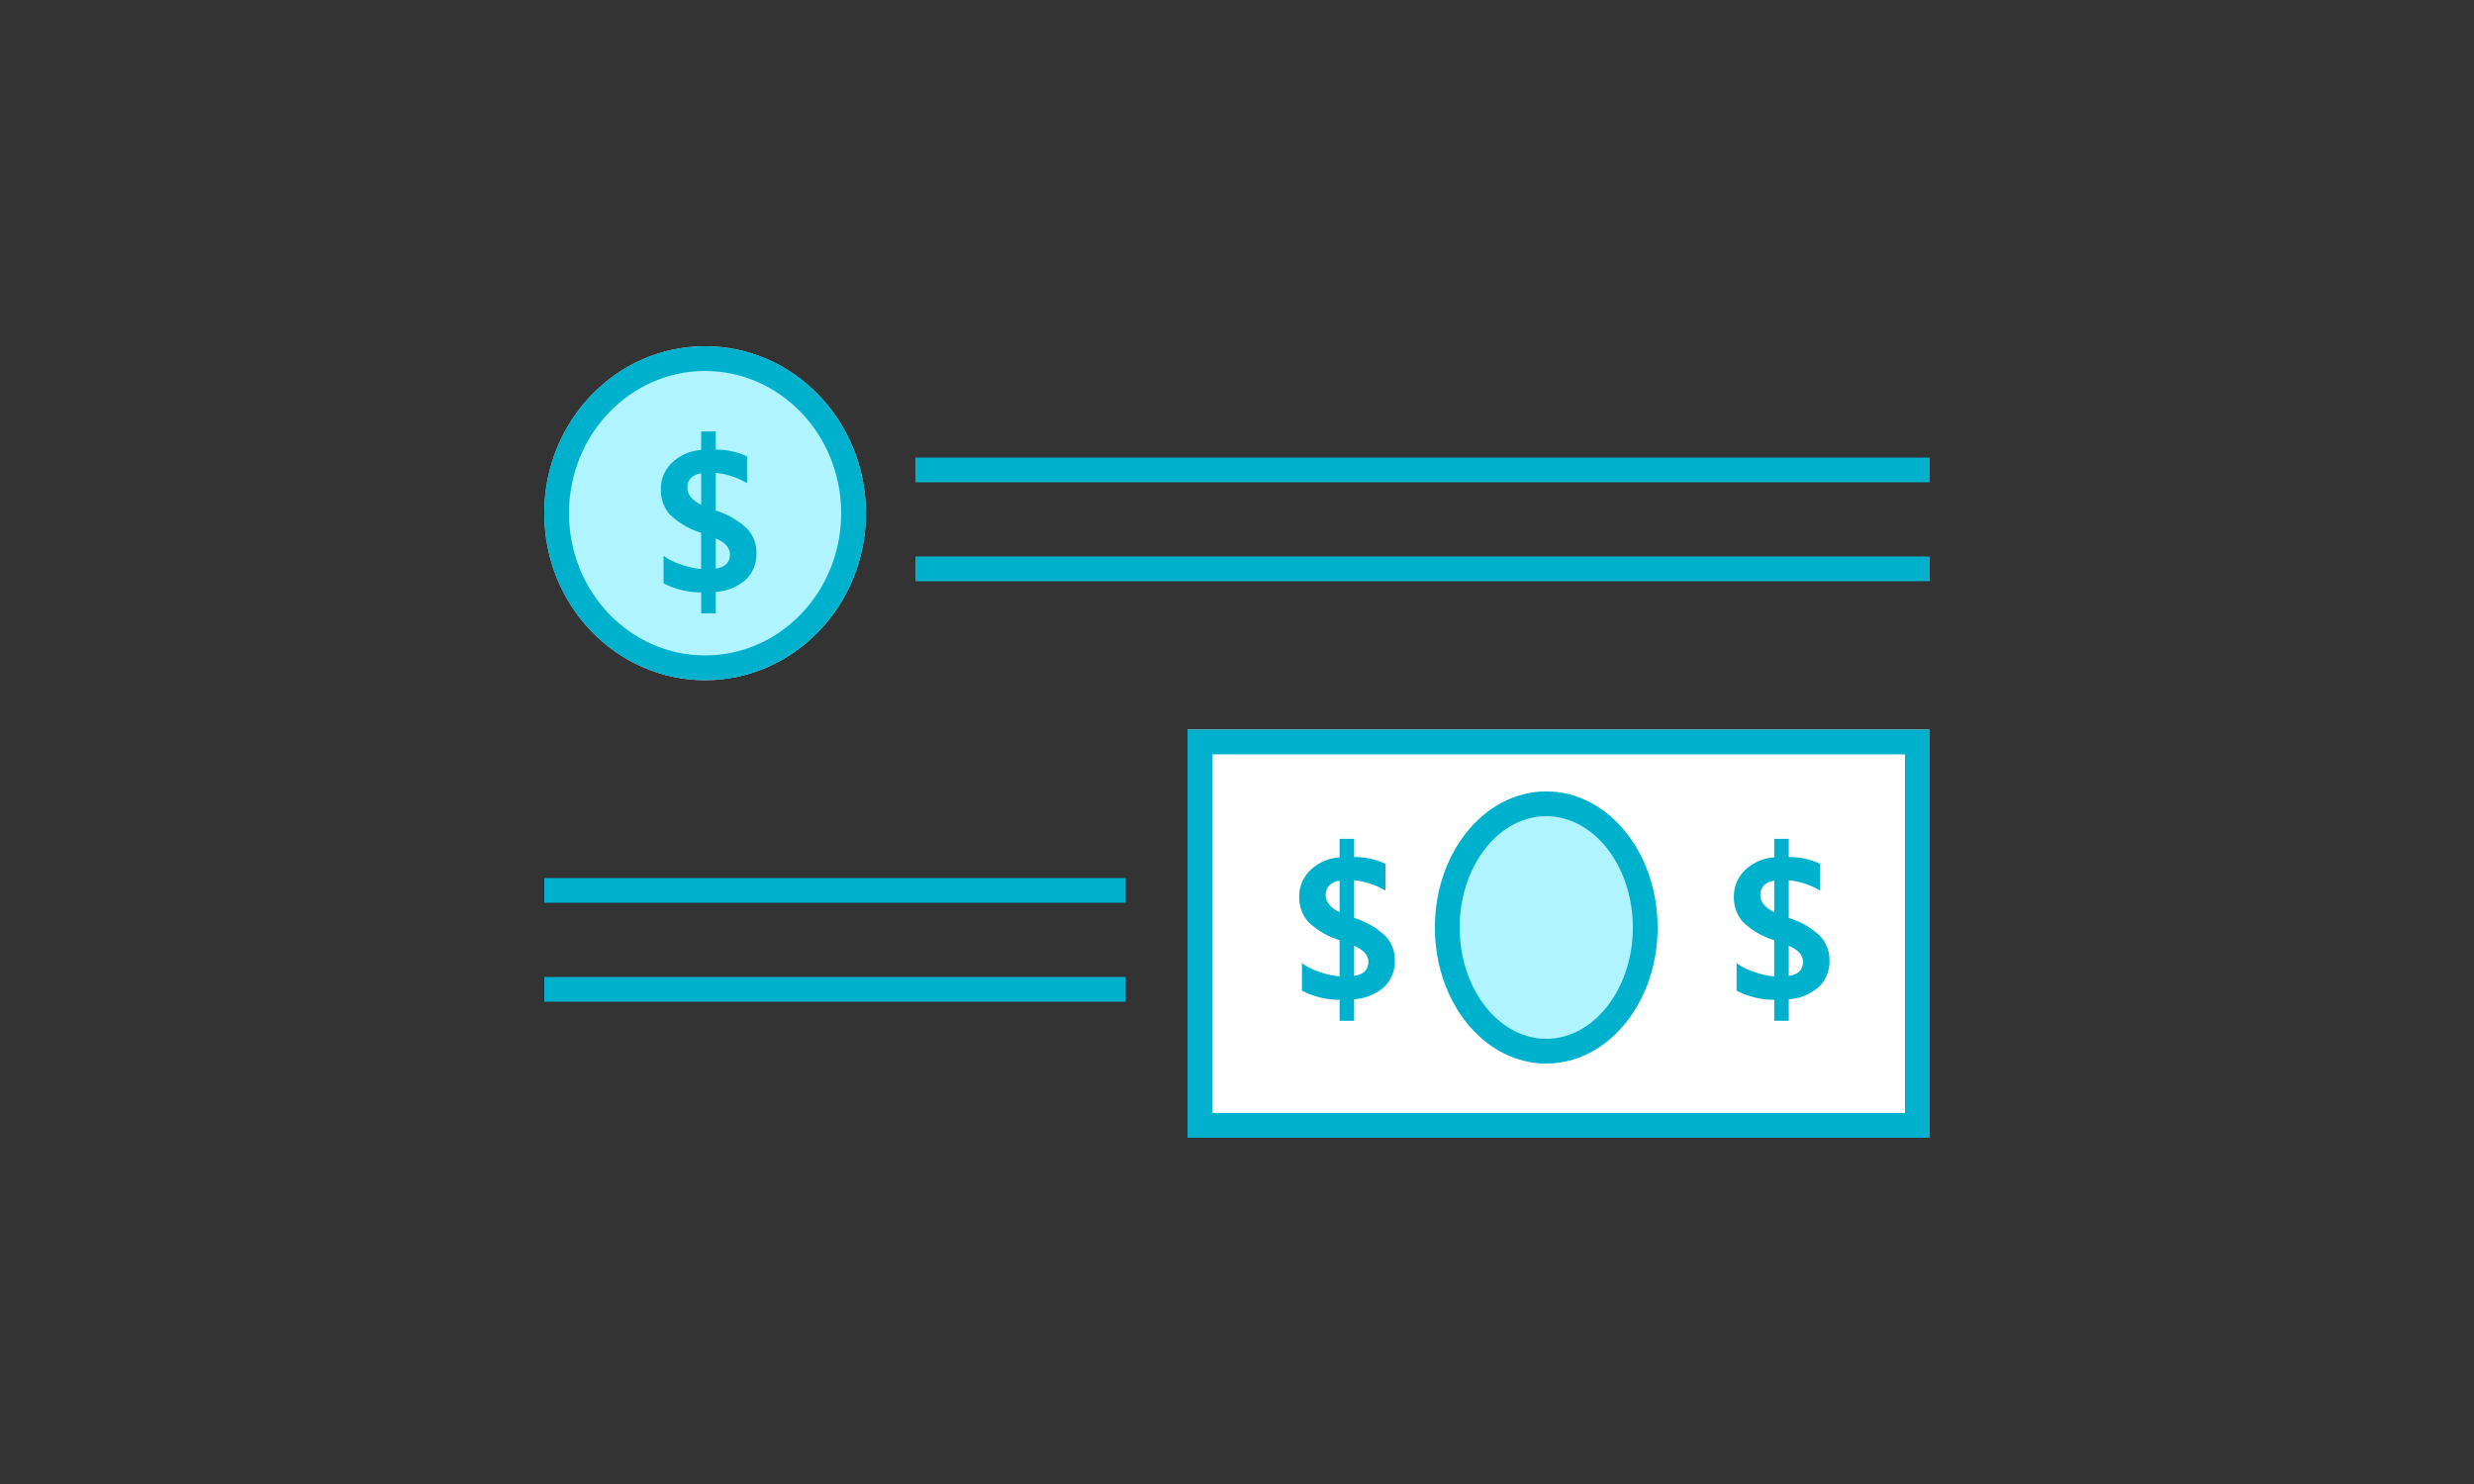
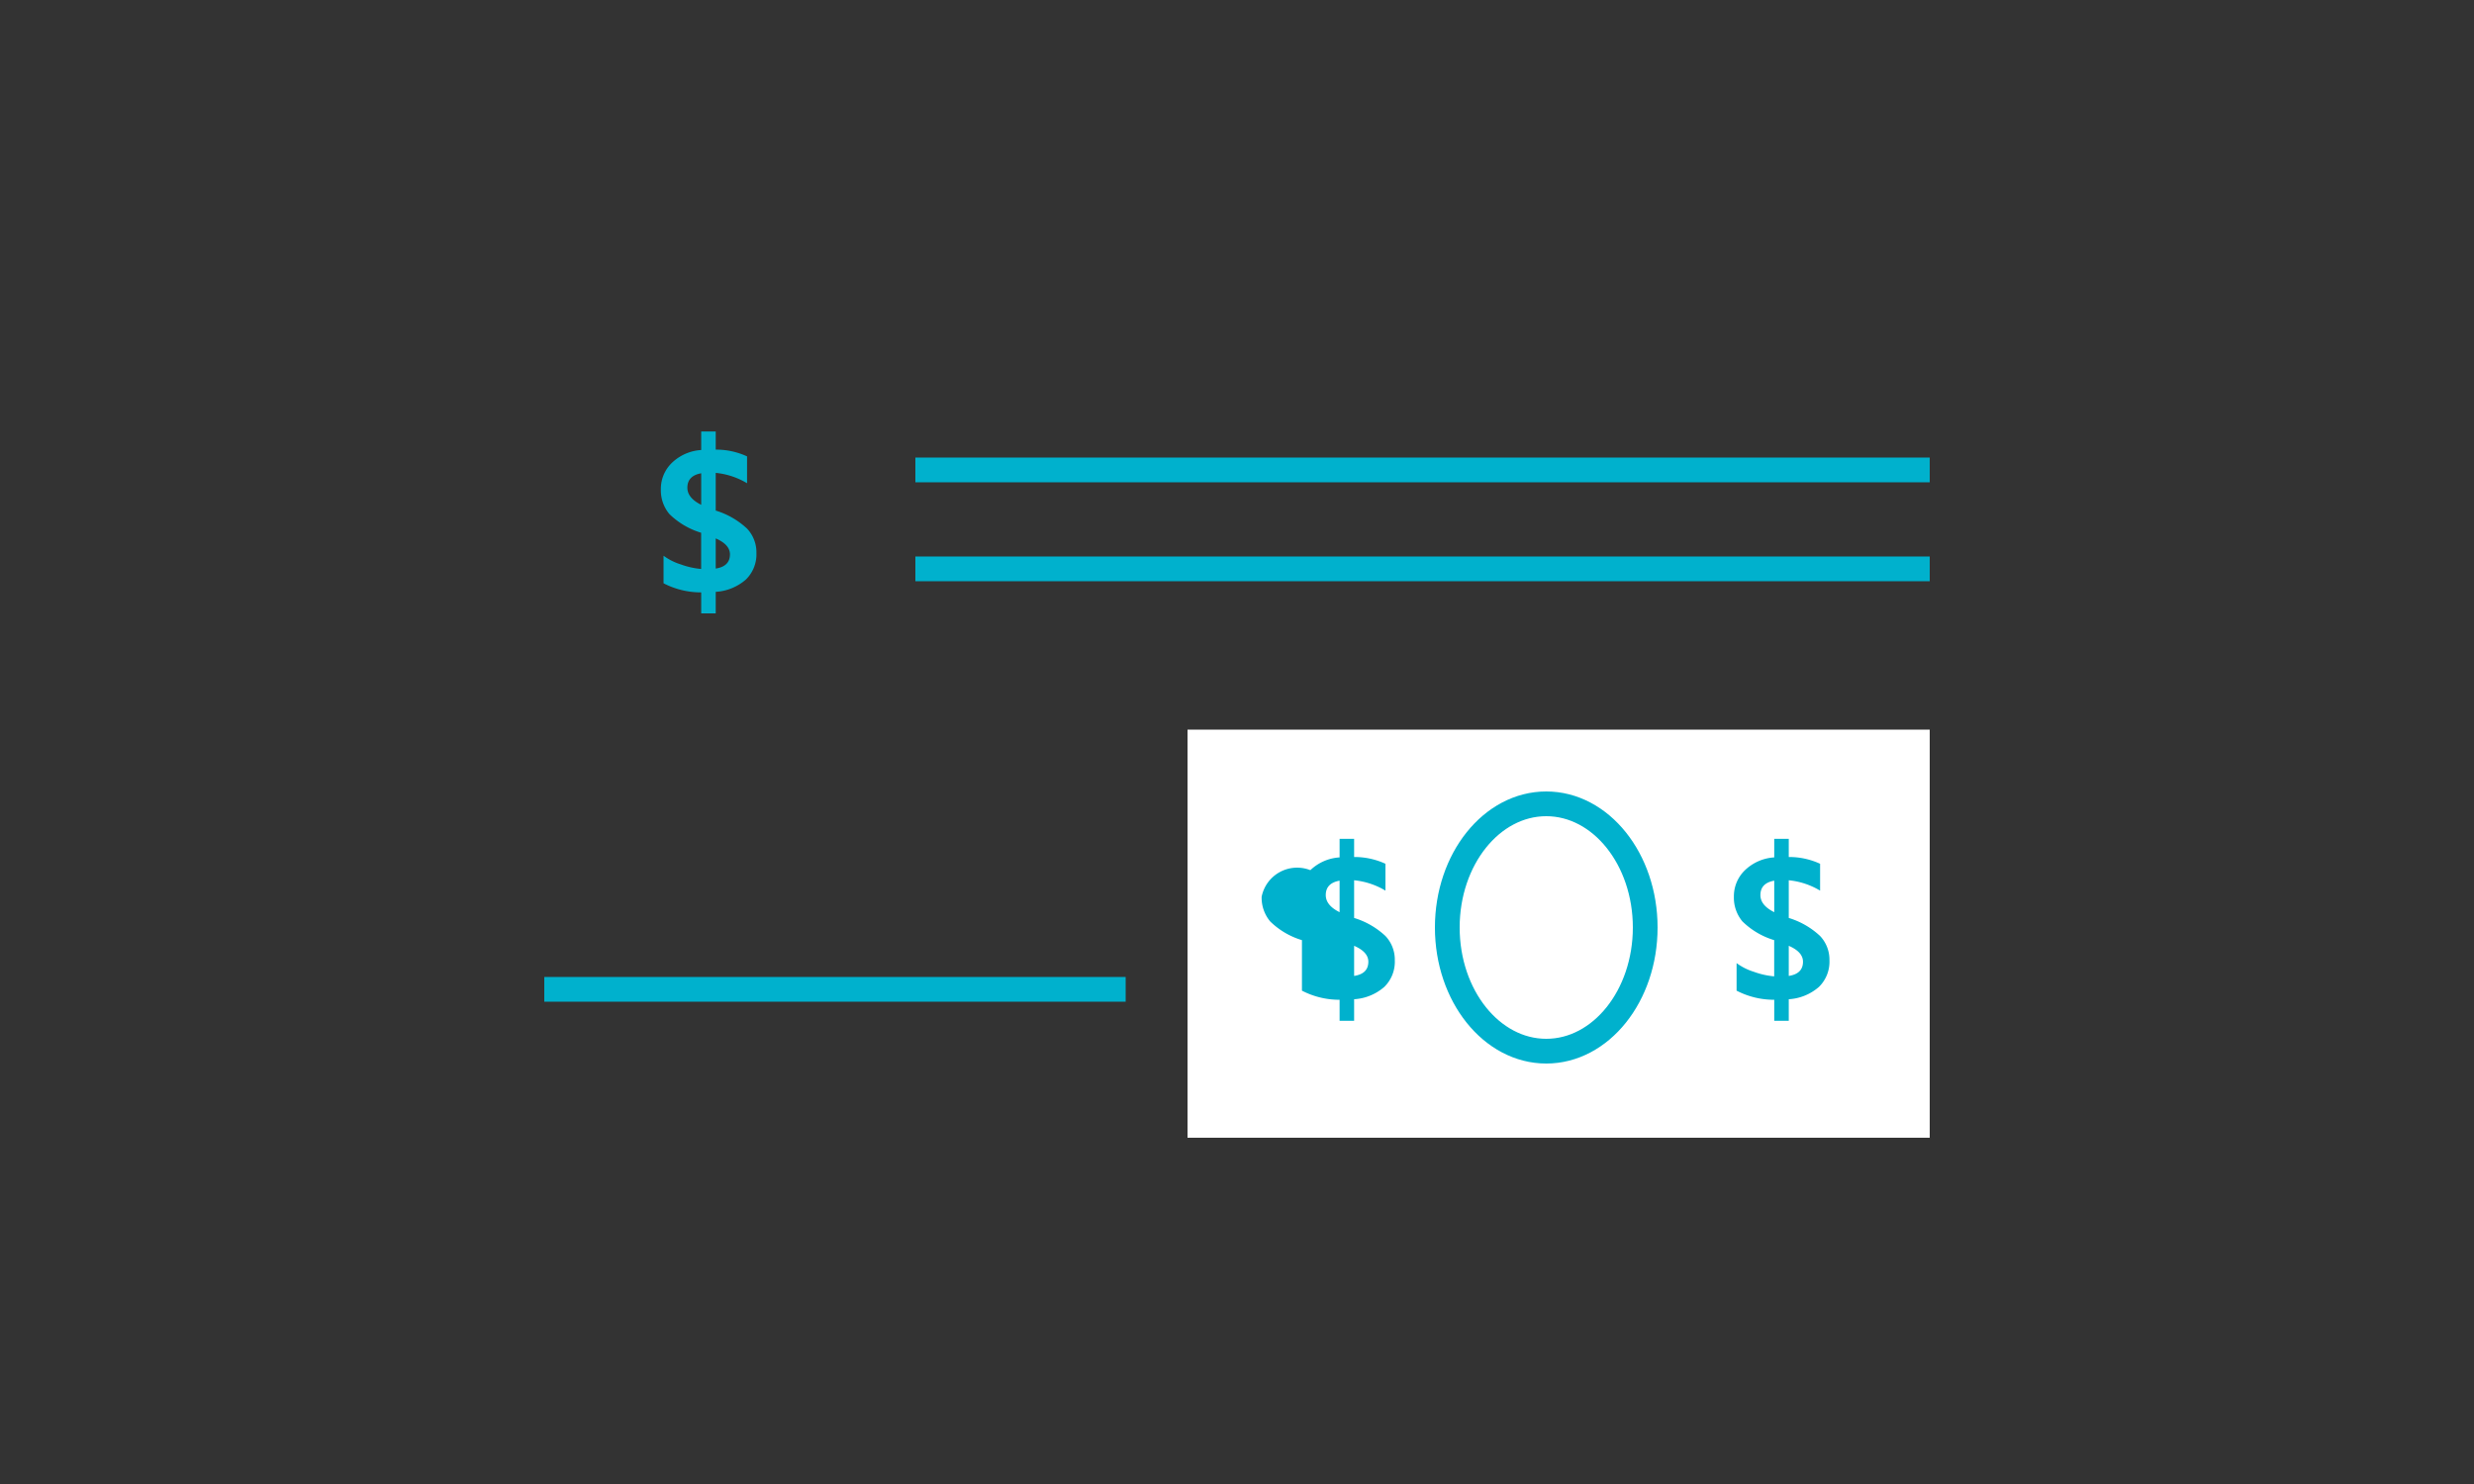
<svg xmlns="http://www.w3.org/2000/svg" width="200" height="120" viewBox="0 0 200 120">
  <rect x="0" y="0" width="200" height="120" fill="#333333" stroke="none" />
  <rect width="200" height="120" fill="rgba(255,255,255,0)" />
  <g transform="translate(-361 -4666.668)">
    <g transform="translate(456.608 4725.57)">
      <g transform="translate(0.392 0.098)" fill="#fff" stroke="#00b1cd" stroke-width="2">
        <rect width="60" height="33" stroke="none" />
-         <rect x="1" y="1" width="58" height="31" fill="none" />
      </g>
      <g transform="translate(20.392 5.098)" fill="#aff4ff" stroke="#00b1cd" stroke-width="2">
-         <ellipse cx="9" cy="11" rx="9" ry="11" stroke="none" />
        <ellipse cx="9" cy="11" rx="8" ry="10" fill="none" />
      </g>
      <path d="M1.018,1.1V2.844H-.156v-1.7A6.564,6.564,0,0,1-3.2.407V-1.82a4.693,4.693,0,0,0,1.391.7,6.4,6.4,0,0,0,1.649.37V-3.678a6.219,6.219,0,0,1-2.57-1.516,2.986,2.986,0,0,1-.688-1.99A2.924,2.924,0,0,1-2.52-9.336,3.752,3.752,0,0,1-.156-10.369v-1.5H1.018V-10.4a5.953,5.953,0,0,1,2.533.547v2.171A6.08,6.08,0,0,0,1.018-8.52v3.048A6.458,6.458,0,0,1,3.543-4.02a2.785,2.785,0,0,1,.764,1.974A2.842,2.842,0,0,1,3.455.106,4.07,4.07,0,0,1,1.018,1.1ZM-.156-5.938V-8.487q-1.118.2-1.118,1.166Q-1.274-6.493-.156-5.938ZM1.018-3.22V-.783q1.15-.177,1.15-1.15Q2.168-2.721,1.018-3.22Z" transform="translate(47.979 20.798)" fill="#00b1cd" />
-       <path d="M1.018,1.1V2.844H-.156v-1.7A6.564,6.564,0,0,1-3.2.407V-1.82a4.693,4.693,0,0,0,1.391.7,6.4,6.4,0,0,0,1.649.37V-3.678a6.219,6.219,0,0,1-2.57-1.516,2.986,2.986,0,0,1-.688-1.99A2.924,2.924,0,0,1-2.52-9.336,3.752,3.752,0,0,1-.156-10.369v-1.5H1.018V-10.4a5.953,5.953,0,0,1,2.533.547v2.171A6.08,6.08,0,0,0,1.018-8.52v3.048A6.458,6.458,0,0,1,3.543-4.02a2.785,2.785,0,0,1,.764,1.974A2.842,2.842,0,0,1,3.455.106,4.07,4.07,0,0,1,1.018,1.1ZM-.156-5.938V-8.487q-1.118.2-1.118,1.166Q-1.274-6.493-.156-5.938ZM1.018-3.22V-.783q1.15-.177,1.15-1.15Q2.168-2.721,1.018-3.22Z" transform="translate(12.842 20.798)" fill="#00b1cd" />
+       <path d="M1.018,1.1V2.844H-.156v-1.7A6.564,6.564,0,0,1-3.2.407V-1.82V-3.678a6.219,6.219,0,0,1-2.57-1.516,2.986,2.986,0,0,1-.688-1.99A2.924,2.924,0,0,1-2.52-9.336,3.752,3.752,0,0,1-.156-10.369v-1.5H1.018V-10.4a5.953,5.953,0,0,1,2.533.547v2.171A6.08,6.08,0,0,0,1.018-8.52v3.048A6.458,6.458,0,0,1,3.543-4.02a2.785,2.785,0,0,1,.764,1.974A2.842,2.842,0,0,1,3.455.106,4.07,4.07,0,0,1,1.018,1.1ZM-.156-5.938V-8.487q-1.118.2-1.118,1.166Q-1.274-6.493-.156-5.938ZM1.018-3.22V-.783q1.15-.177,1.15-1.15Q2.168-2.721,1.018-3.22Z" transform="translate(12.842 20.798)" fill="#00b1cd" />
    </g>
    <rect width="47" height="2" transform="translate(405 4745.668)" fill="#00b1cd" />
-     <rect width="47" height="2" transform="translate(405 4737.668)" fill="#00b1cd" />
    <g transform="translate(405 4694.668)" fill="#aff4ff" stroke="#00b1cd" stroke-width="2">
-       <ellipse cx="13" cy="13.5" rx="13" ry="13.5" stroke="none" />
-       <ellipse cx="13" cy="13.5" rx="12" ry="12.5" fill="none" />
-     </g>
+       </g>
    <path d="M1.018,1.1V2.844H-.156v-1.7A6.564,6.564,0,0,1-3.2.407V-1.82a4.693,4.693,0,0,0,1.391.7,6.4,6.4,0,0,0,1.649.37V-3.678a6.219,6.219,0,0,1-2.57-1.516,2.986,2.986,0,0,1-.688-1.99A2.924,2.924,0,0,1-2.52-9.336,3.752,3.752,0,0,1-.156-10.369v-1.5H1.018V-10.4a5.953,5.953,0,0,1,2.533.547v2.171A6.08,6.08,0,0,0,1.018-8.52v3.048A6.458,6.458,0,0,1,3.543-4.02a2.785,2.785,0,0,1,.764,1.974A2.842,2.842,0,0,1,3.455.106,4.07,4.07,0,0,1,1.018,1.1ZM-.156-5.938V-8.487q-1.118.2-1.118,1.166Q-1.274-6.493-.156-5.938ZM1.018-3.22V-.783q1.15-.177,1.15-1.15Q2.168-2.721,1.018-3.22Z" transform="translate(417.842 4713.426)" fill="#00b1cd" />
    <rect width="82" height="2" transform="translate(435 4711.668)" fill="#00b1cd" />
    <rect width="82" height="2" transform="translate(435 4703.668)" fill="#00b1cd" />
  </g>
</svg>